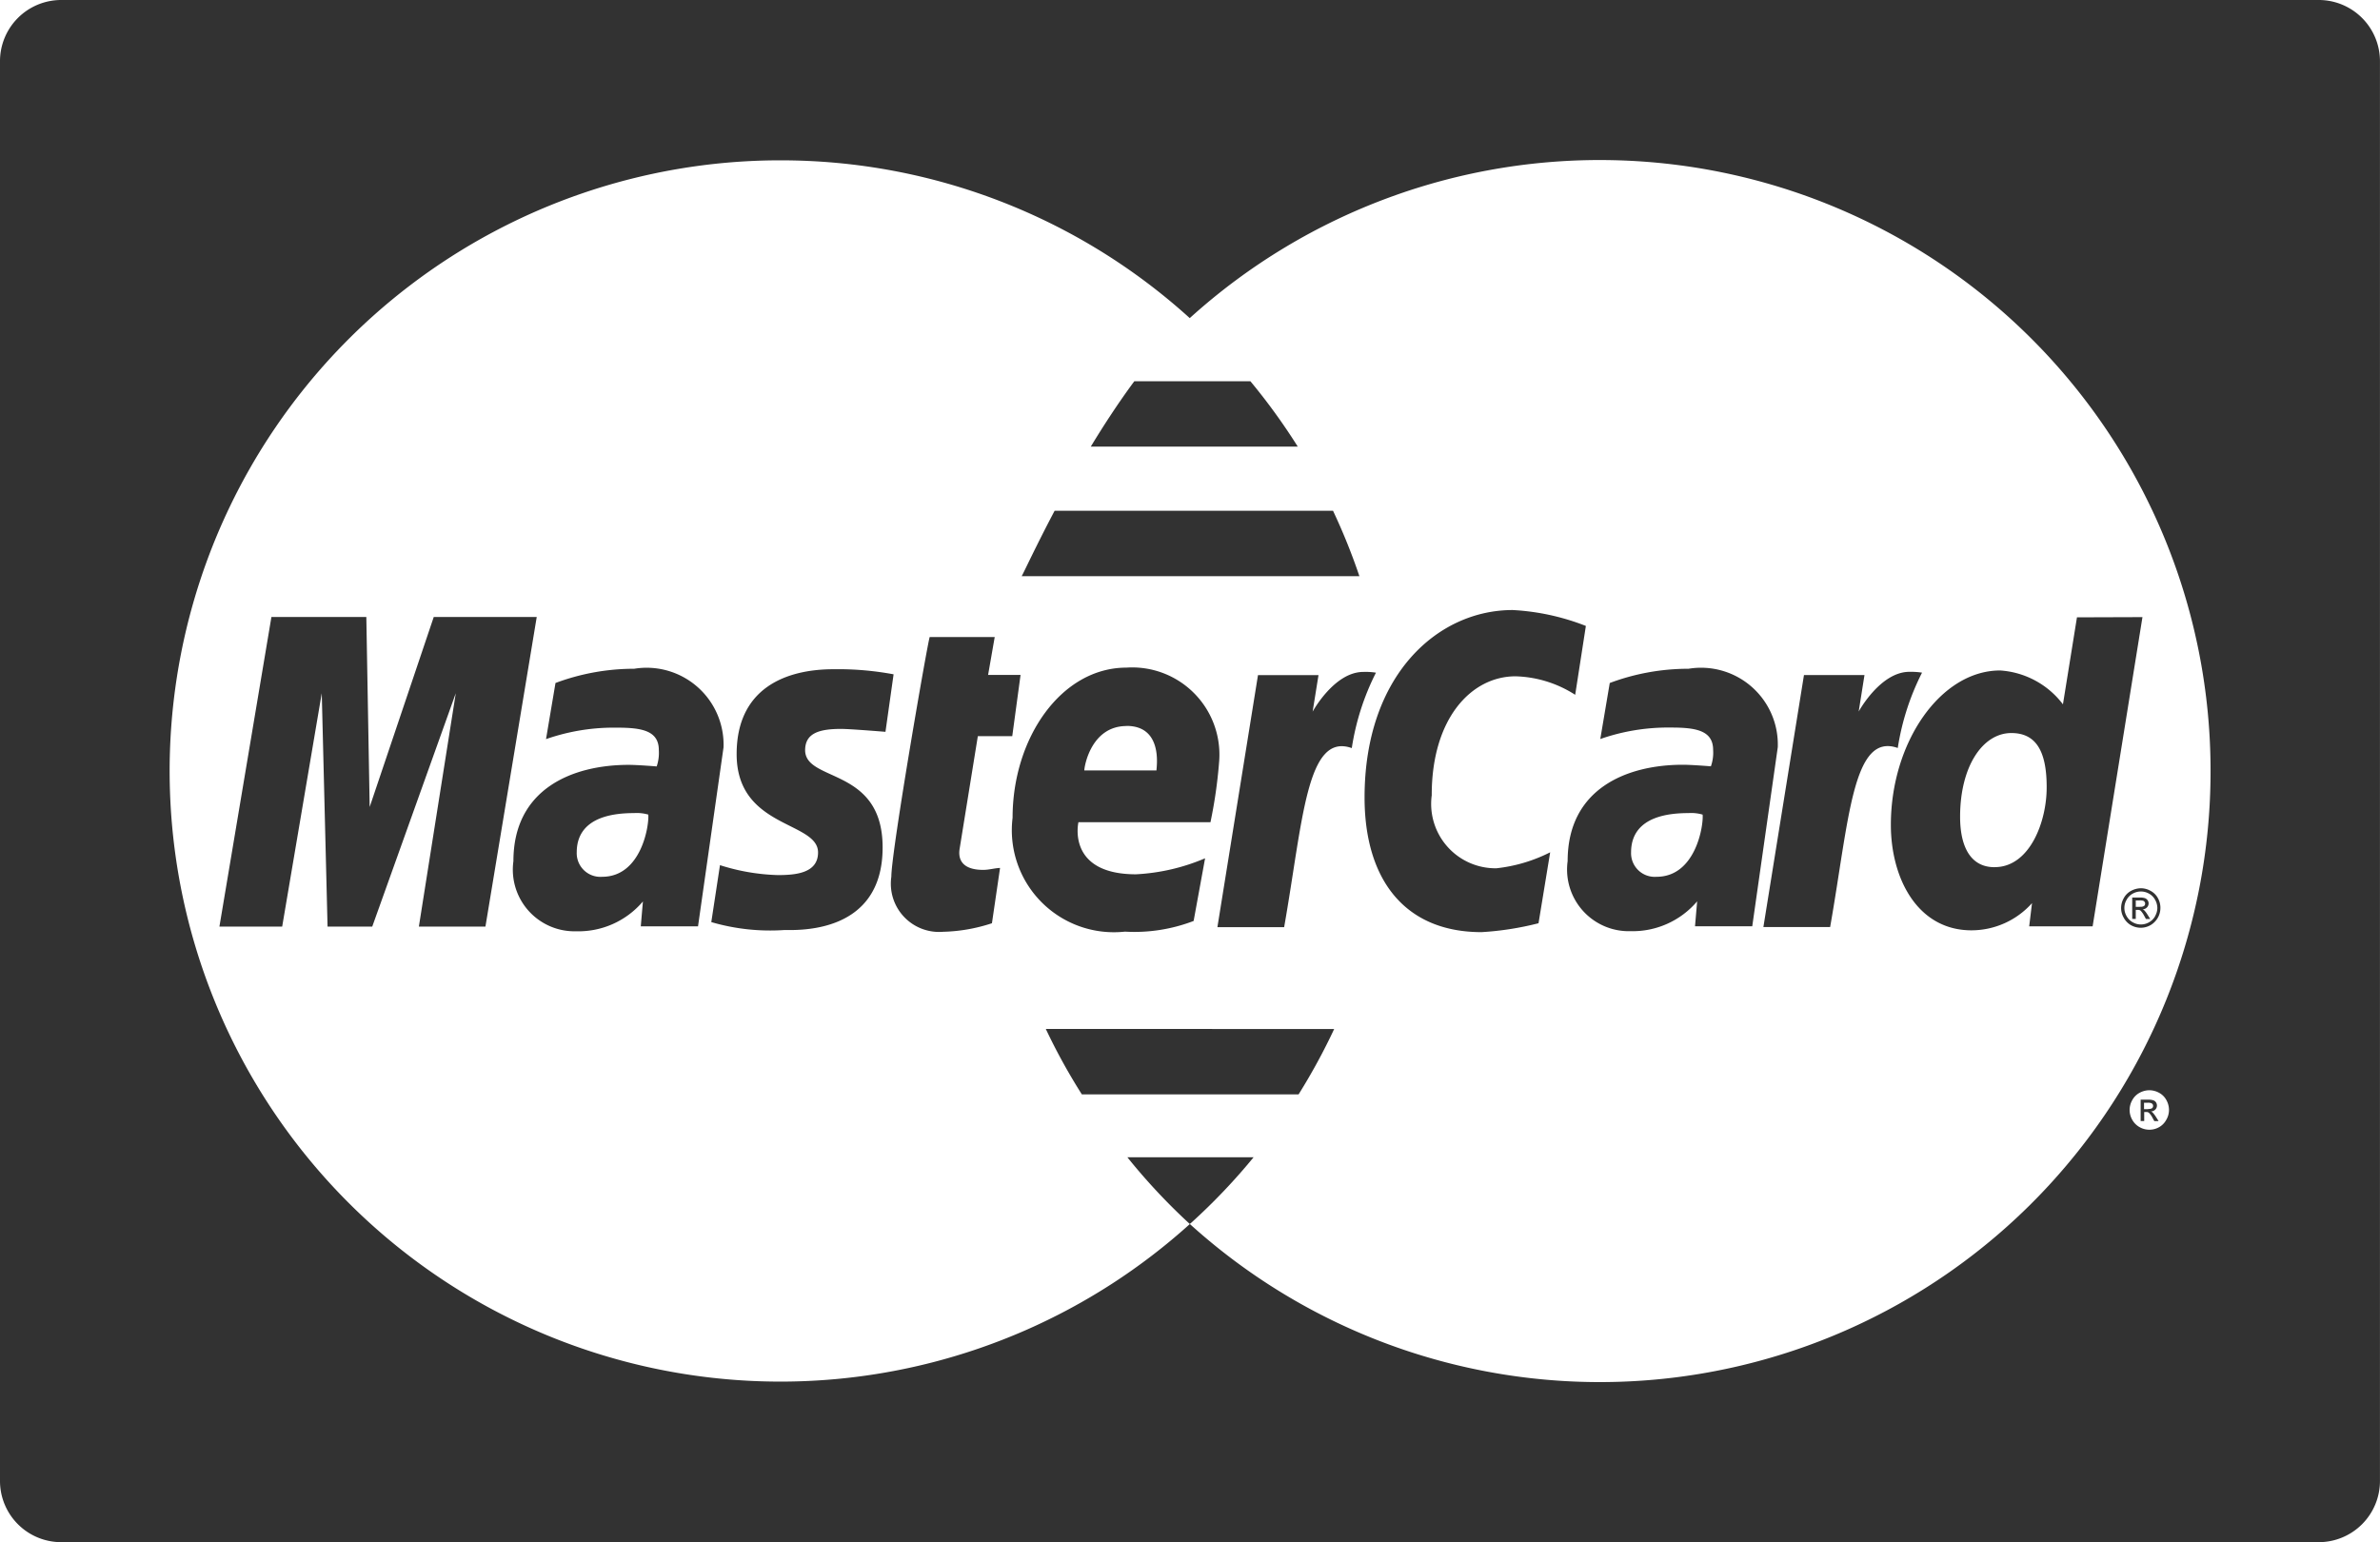
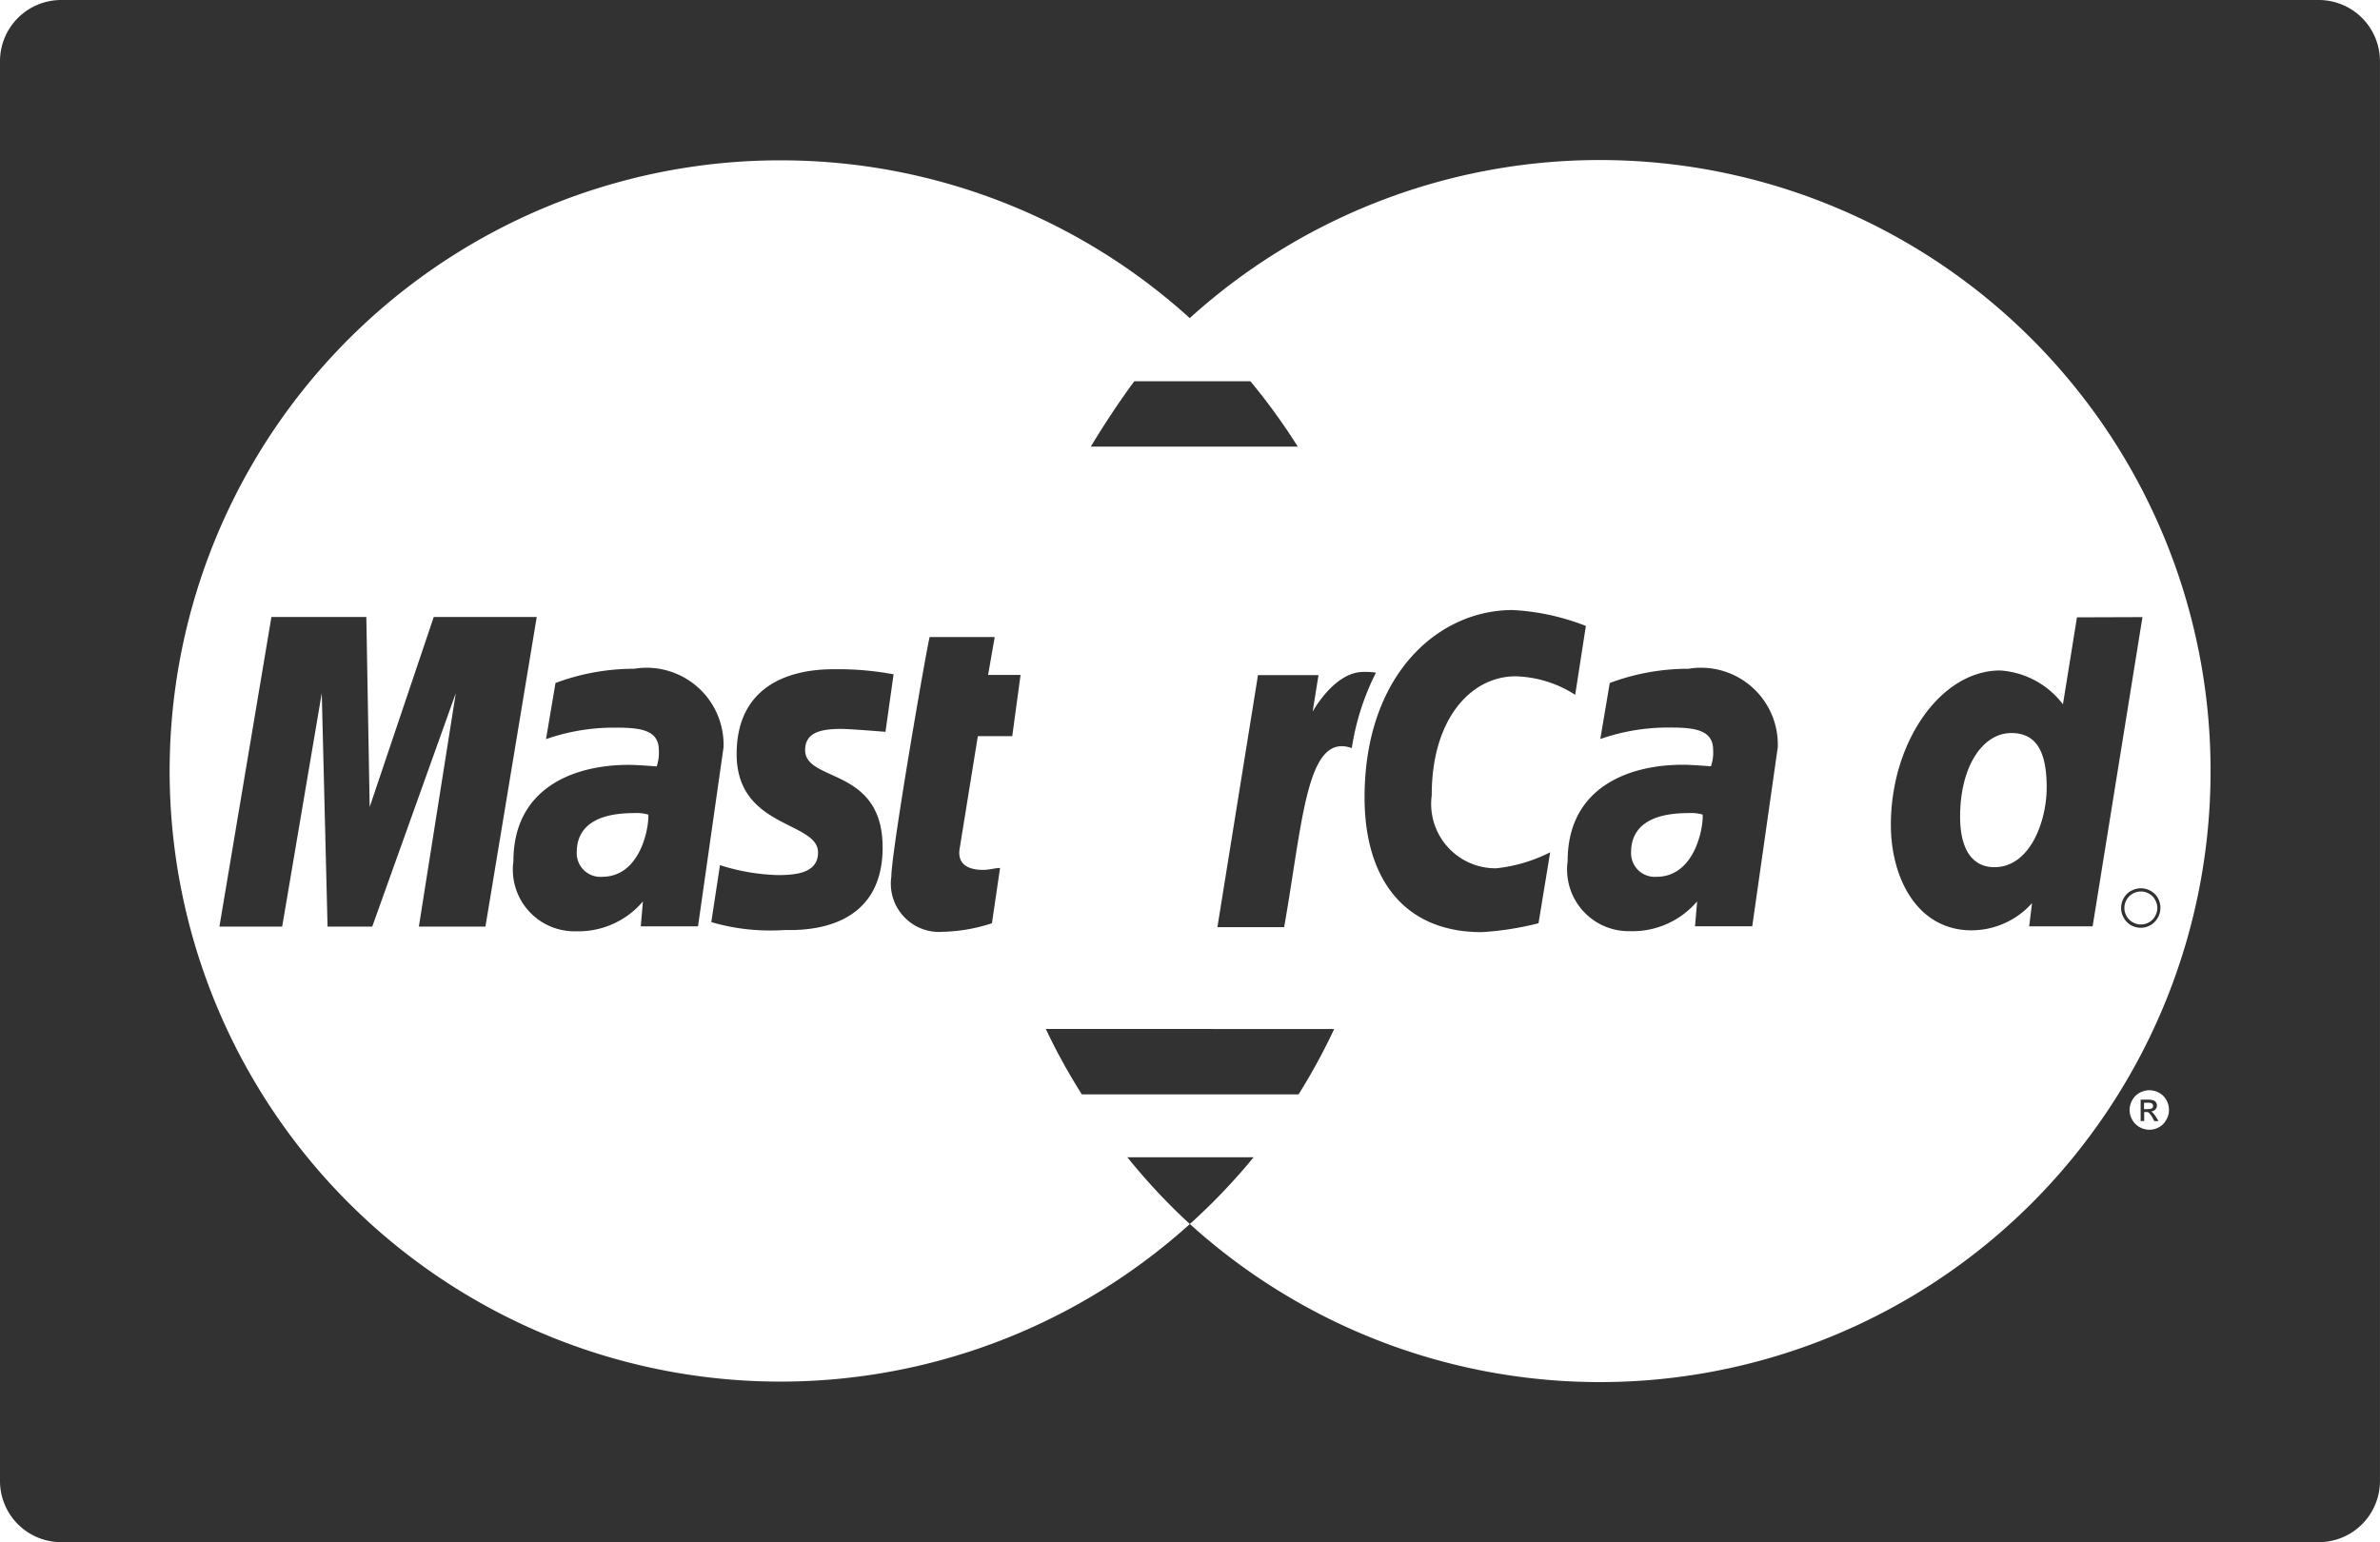
<svg xmlns="http://www.w3.org/2000/svg" width="66.86" height="43.33" viewBox="0 0 66.86 43.33">
  <defs>
    <style>.a{fill:#323232;}</style>
  </defs>
  <g transform="translate(14.423 18.79)">
    <path class="a" d="M15.578,25.812a6.309,6.309,0,0,0-2.212.4L13.1,27.789a5.764,5.764,0,0,1,1.991-.322c.681,0,1.178.076,1.178.629a1.183,1.183,0,0,1-.06.46s-.536-.044-.785-.044c-1.58,0-3.24.672-3.24,2.707a1.732,1.732,0,0,0,1.764,1.969,2.374,2.374,0,0,0,1.874-.838l-.06.7H17.37l.717-5.031A2.162,2.162,0,0,0,15.578,25.812Zm-.9,5.845a.665.665,0,0,1-.715-.69c0-.5.271-1.1,1.61-1.1a1.146,1.146,0,0,1,.4.043C16,30.217,15.777,31.657,14.676,31.657Z" transform="translate(-12.184 -25.812)" />
  </g>
  <g transform="translate(19.986 18.803)">
    <path class="a" d="M20.524,27.5c.257,0,1.248.082,1.248.082L22,25.966a8.522,8.522,0,0,0-1.686-.143c-1.352,0-2.723.54-2.723,2.385,0,2.093,2.287,1.88,2.287,2.763,0,.587-.639.636-1.132.636a5.846,5.846,0,0,1-1.623-.279l-.244,1.6a5.9,5.9,0,0,0,2.05.223c.411,0,2.763.107,2.763-2.321,0-2.27-2.177-1.822-2.177-2.735C19.519,27.639,19.873,27.5,20.524,27.5Z" transform="translate(-16.883 -25.823)" />
  </g>
  <g transform="translate(25.04 17.899)">
    <path class="a" d="M23.583,27.843h.967l.233-1.719h-.912l.186-1.065H22.231c-.04.039-1.078,6.009-1.078,6.733a1.356,1.356,0,0,0,1.456,1.548,4.708,4.708,0,0,0,1.37-.24l.228-1.553c-.125,0-.309.054-.471.054-.636,0-.706-.34-.665-.59Z" transform="translate(-21.153 -25.059)" />
  </g>
  <g transform="translate(30.643 10.711)">
    <path class="a" d="M30.369,18.987h-3.26c-.438.592-.85,1.222-1.223,1.837H31.7A17.374,17.374,0,0,0,30.369,18.987Z" transform="translate(-25.886 -18.987)" />
  </g>
  <g transform="translate(60.135 30.897)">
    <path class="a" d="M51.228,36.52a.943.943,0,0,0-.089-.118.127.127,0,0,0-.051-.031.186.186,0,0,0,.124-.054.163.163,0,0,0,.046-.114.159.159,0,0,0-.027-.088.143.143,0,0,0-.076-.058.45.45,0,0,0-.15-.018H50.8v.6h.1v-.253h.056a.114.114,0,0,1,.076.021.538.538,0,0,1,.1.139l.052.095h.12Zm-.215-.215h-.118v-.18H51a.284.284,0,0,1,.095.011.093.093,0,0,1,.041.031.082.082,0,0,1,.014.046.084.084,0,0,1-.03.067A.2.2,0,0,1,51.012,36.3Z" transform="translate(-50.799 -36.039)" />
  </g>
  <g transform="translate(28.702 14.351)">
-     <path class="a" d="M32.992,22.062H25.171c-.5.946-.831,1.661-.925,1.838h9.487A17.328,17.328,0,0,0,32.992,22.062Z" transform="translate(-24.246 -22.062)" />
-   </g>
+     </g>
  <g transform="translate(6.164 17.335)">
    <path class="a" d="M11.228,24.583l-1.8,5.339-.094-5.339H6.668l-1.461,8.7H6.97l1.112-6.558.163,6.558H9.5l2.347-6.558L10.81,33.283h1.87l1.441-8.7Z" transform="translate(-5.207 -24.583)" />
  </g>
  <g transform="translate(44.036 18.79)">
    <path class="a" d="M40.6,25.812a6.3,6.3,0,0,0-2.214.4l-.266,1.574a5.773,5.773,0,0,1,1.991-.322c.681,0,1.179.076,1.179.629a1.143,1.143,0,0,1-.063.46s-.535-.044-.786-.044c-1.579,0-3.238.672-3.238,2.707a1.733,1.733,0,0,0,1.764,1.969,2.38,2.38,0,0,0,1.874-.838l-.06.7h1.608l.717-5.031A2.157,2.157,0,0,0,40.6,25.812Zm-.9,5.845a.665.665,0,0,1-.715-.69c0-.5.271-1.1,1.61-1.1a1.16,1.16,0,0,1,.4.043C41.024,30.217,40.8,31.657,39.7,31.657Z" transform="translate(-37.2 -25.812)" />
  </g>
  <g transform="translate(59.586 24.955)">
    <path class="a" d="M51.371,31.3a.5.5,0,0,0-.208-.206.552.552,0,0,0-.272-.072.6.6,0,0,0-.272.072.5.5,0,0,0-.207.206.559.559,0,0,0-.075.277.548.548,0,0,0,.075.275.53.53,0,0,0,.2.207.565.565,0,0,0,.275.073.556.556,0,0,0,.276-.073.561.561,0,0,0,.278-.482A.545.545,0,0,0,51.371,31.3Zm-.077.505a.446.446,0,0,1-.172.173.457.457,0,0,1-.458,0,.441.441,0,0,1-.173-.173.452.452,0,0,1-.062-.23.448.448,0,0,1,.064-.231.431.431,0,0,1,.173-.172.462.462,0,0,1,.227-.059.457.457,0,0,1,.225.059.424.424,0,0,1,.173.172.472.472,0,0,1,.064.231A.461.461,0,0,1,51.294,31.8Z" transform="translate(-50.336 -31.02)" />
  </g>
  <g transform="translate(59.899 25.218)">
-     <path class="a" d="M51.03,31.723a.742.742,0,0,0-.088-.118.136.136,0,0,0-.051-.031.183.183,0,0,0,.123-.054.164.164,0,0,0,.047-.114.154.154,0,0,0-.028-.088.168.168,0,0,0-.073-.058.458.458,0,0,0-.152-.018H50.6v.6h.1v-.253h.056a.129.129,0,0,1,.078.02.6.6,0,0,1,.1.141l.051.094h.12Zm-.213-.219H50.7v-.181h.109a.352.352,0,0,1,.1.009.094.094,0,0,1,.039.032.077.077,0,0,1,.015.049.088.088,0,0,1-.028.065A.171.171,0,0,1,50.817,31.5Z" transform="translate(-50.6 -31.242)" />
-   </g>
+     </g>
  <g transform="translate(49.536 18.876)">
-     <path class="a" d="M45.95,25.885c-.818,0-1.425,1.116-1.425,1.116l.163-1.026h-1.7l-1.14,7.081h1.875c.534-3.026.631-5.48,1.9-5.031a7.024,7.024,0,0,1,.682-2.117A2.086,2.086,0,0,0,45.95,25.885Z" transform="translate(-41.846 -25.885)" />
-   </g>
+     </g>
  <g transform="translate(53.124 17.341)">
    <path class="a" d="M50.1,24.592l-.394,2.444a2.411,2.411,0,0,0-1.764-.951c-1.675,0-3.07,2.02-3.07,4.337,0,1.5.745,2.964,2.265,2.964a2.282,2.282,0,0,0,1.7-.764l-.079.652H50.54l1.4-8.688Zm-2.317,7.02c-.658,0-.966-.552-.966-1.418,0-1.417.636-2.351,1.439-2.351.656,0,.993.452.993,1.515C49.255,30.322,48.778,31.611,47.788,31.611Z" transform="translate(-44.877 -24.588)" />
  </g>
  <g transform="translate(0 0)">
    <path class="a" d="M65.138,9.939H1.721A1.72,1.72,0,0,0,0,11.66V51.548a1.72,1.72,0,0,0,1.721,1.721H65.138a1.72,1.72,0,0,0,1.721-1.721V11.66A1.72,1.72,0,0,0,65.138,9.939ZM60.857,41.4a.515.515,0,0,1-.2.207.555.555,0,0,1-.552,0,.533.533,0,0,1-.206-.207.555.555,0,0,1-.073-.275.563.563,0,0,1,.075-.277.51.51,0,0,1,.207-.206.585.585,0,0,1,.273-.071.576.576,0,0,1,.271.071.5.5,0,0,1,.207.206.564.564,0,0,1,.073.277A.538.538,0,0,1,60.857,41.4ZM62.1,31.6A17.156,17.156,0,0,1,33.426,44.33,17.157,17.157,0,1,1,21.813,14.444h.11a17.091,17.091,0,0,1,11.5,4.433A17.158,17.158,0,0,1,62.1,31.6S62.1,31.6,62.1,31.6Z" transform="translate(0 -9.939)" />
  </g>
  <g transform="translate(31.67 32.515)">
    <path class="a" d="M26.753,37.406a17.077,17.077,0,0,0,1.754,1.875c.014-.013.03-.025.044-.037a0,0,0,0,1,0,0h0A17.151,17.151,0,0,0,30.3,37.406Z" transform="translate(-26.753 -37.406)" />
  </g>
  <g transform="translate(28.445 18.759)">
-     <path class="a" d="M29.59,30.123a13.115,13.115,0,0,0,.24-1.666,2.45,2.45,0,0,0-2.6-2.672c-1.837,0-3.2,1.98-3.2,4.218a2.867,2.867,0,0,0,3.156,3.2,4.633,4.633,0,0,0,1.93-.3l.322-1.761a5.68,5.68,0,0,1-1.94.45c-1.962,0-1.618-1.463-1.618-1.463H29.59Zm-2.358-2.7c1.031,0,.84,1.159.84,1.251H26.045C26.045,28.557,26.237,27.426,27.232,27.426Z" transform="translate(-24.029 -25.786)" />
-   </g>
+     </g>
  <g transform="translate(38.332 17.141)">
    <path class="a" d="M36.624,26.28A3.253,3.253,0,0,1,38.3,26.8l.3-1.935a6.551,6.551,0,0,0-2.057-.447c-2.108,0-4.16,1.83-4.16,5.267,0,2.279,1.107,3.783,3.287,3.783a8.466,8.466,0,0,0,1.6-.25l.327-1.993a4.388,4.388,0,0,1-1.51.449,1.809,1.809,0,0,1-1.817-2.051C34.266,27.465,35.381,26.28,36.624,26.28Z" transform="translate(-32.381 -24.419)" />
  </g>
  <g transform="translate(29.379 28.91)">
    <path class="a" d="M24.818,34.361A16.967,16.967,0,0,0,25.831,36.2h6.088a17.183,17.183,0,0,0,1-1.837Z" transform="translate(-24.818 -34.361)" />
  </g>
  <g transform="translate(34.198 18.879)">
    <path class="a" d="M32.99,25.887c-.818,0-1.424,1.116-1.424,1.116l.165-1.026h-1.7l-1.14,7.081h1.875c.532-3.025.631-5.48,1.9-5.031a7.026,7.026,0,0,1,.679-2.119A1.851,1.851,0,0,0,32.99,25.887Z" transform="translate(-28.889 -25.887)" />
  </g>
</svg>